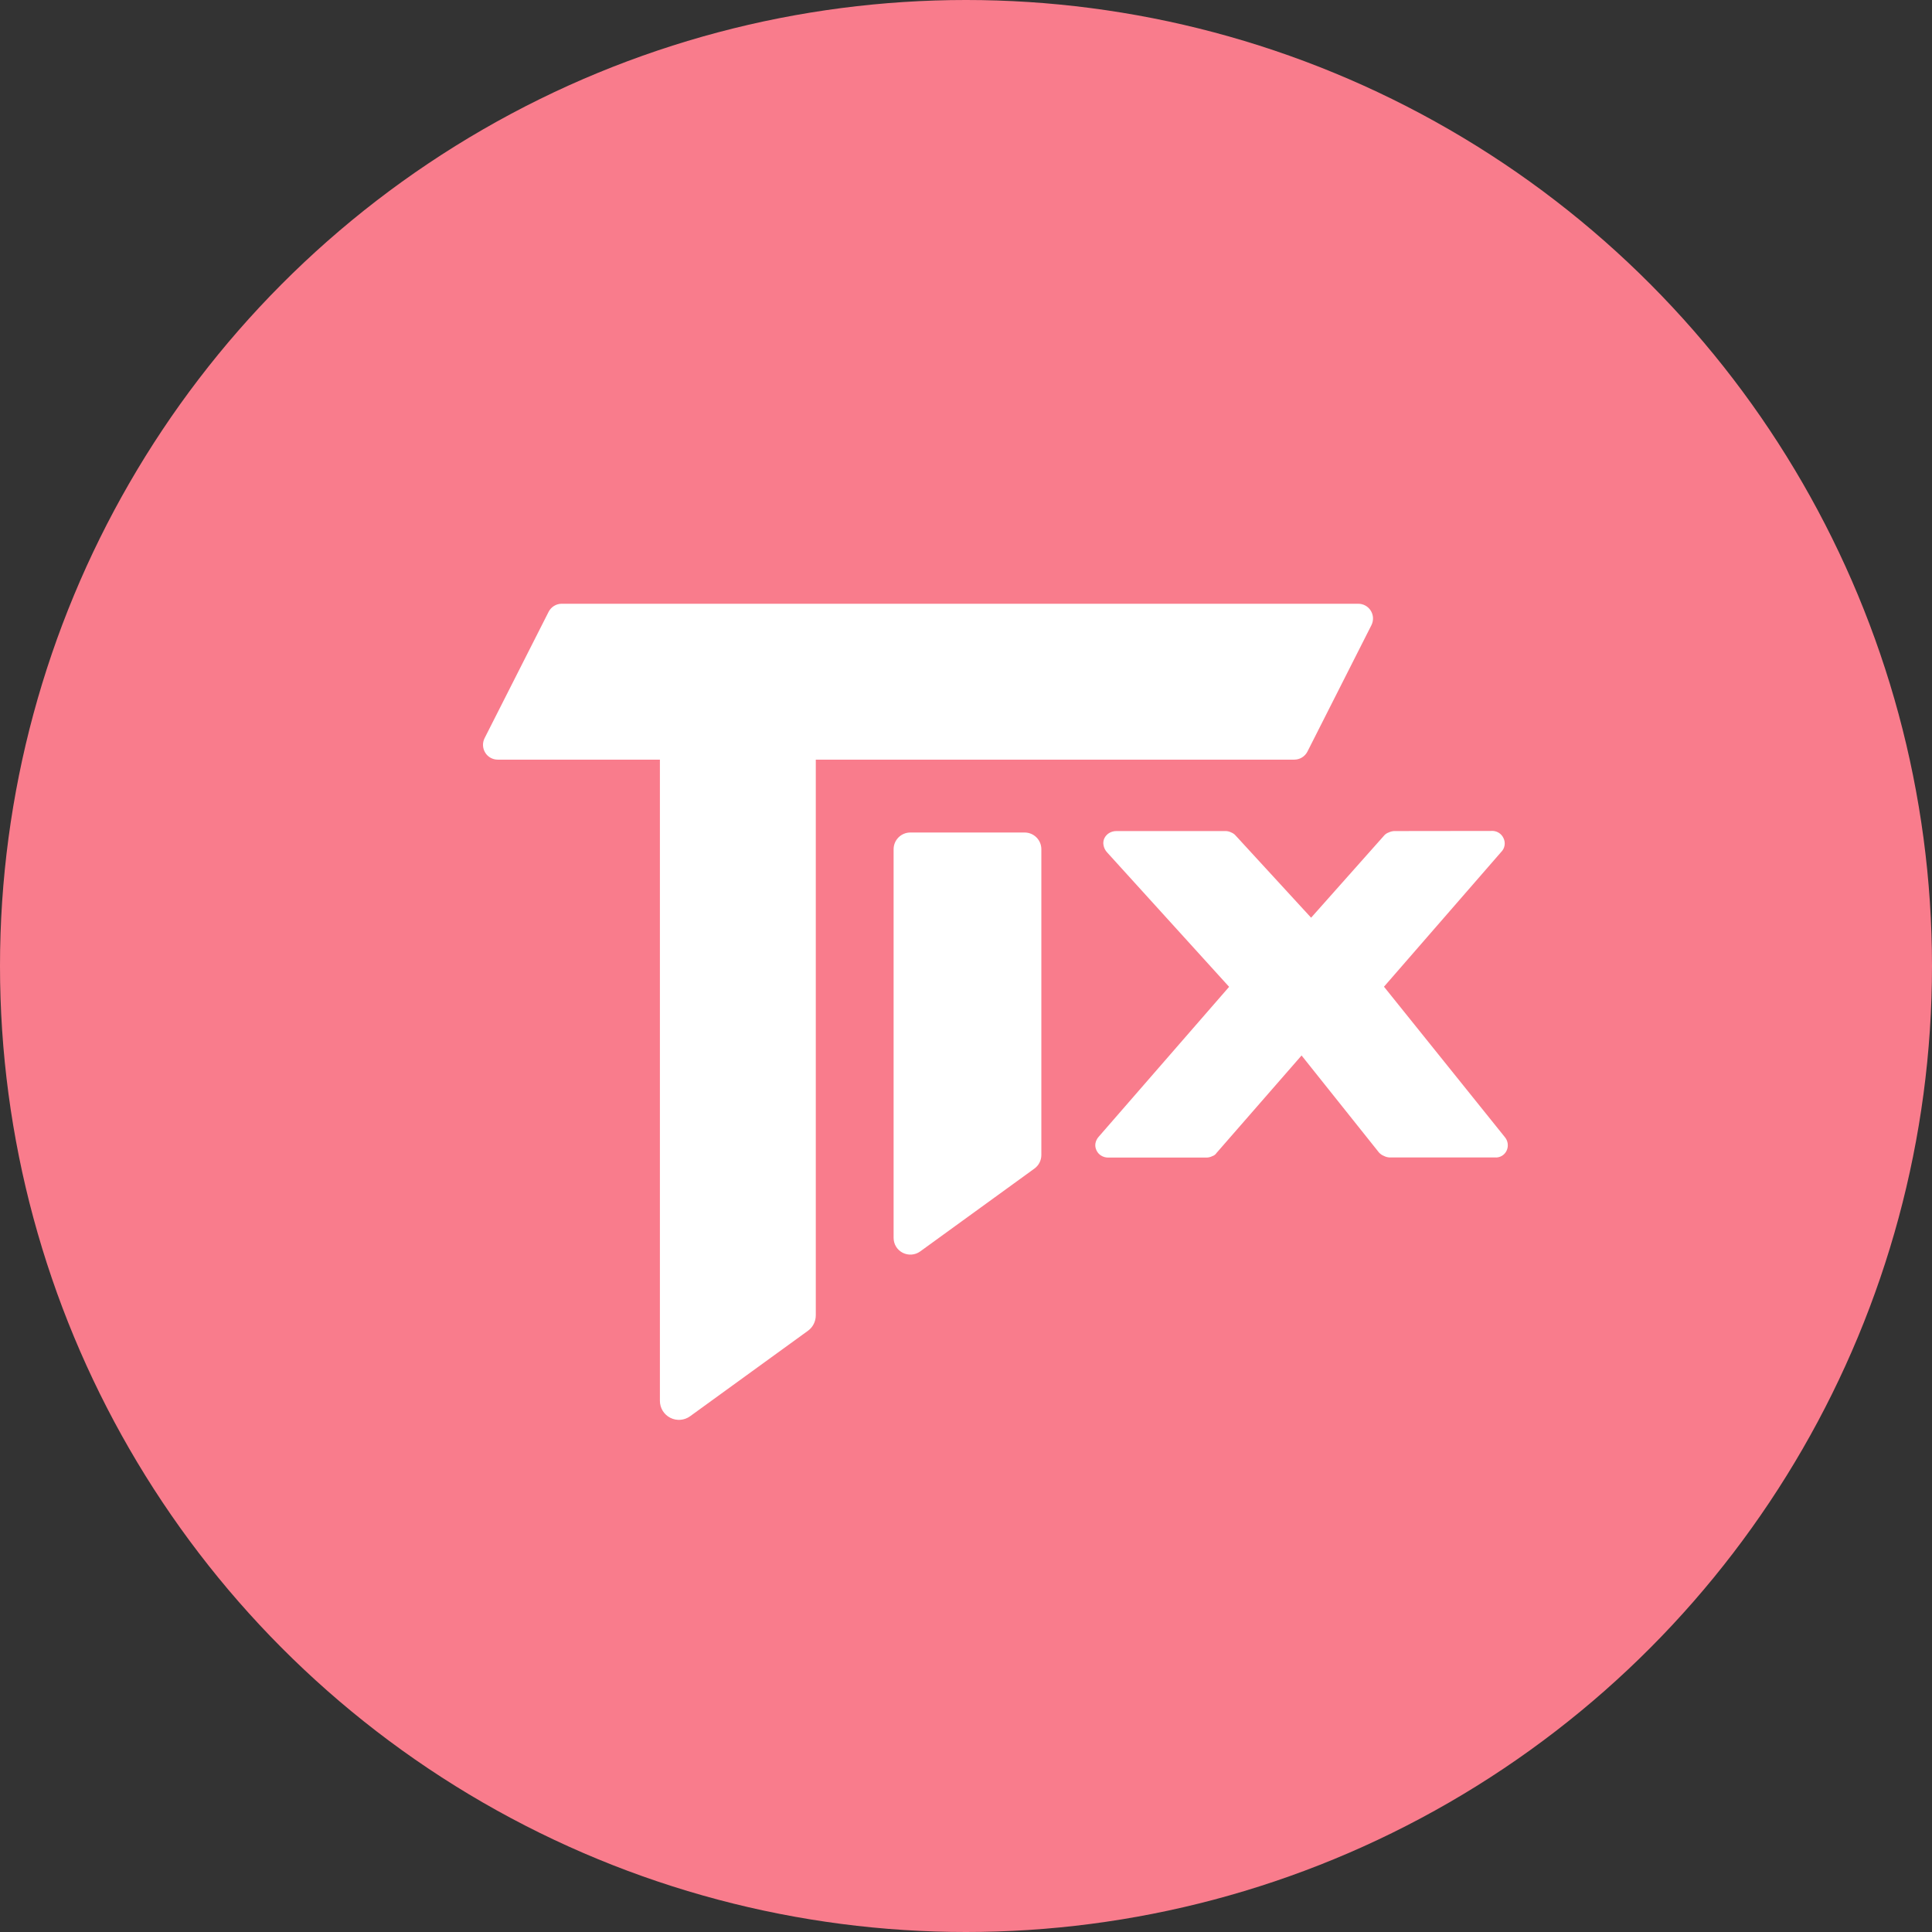
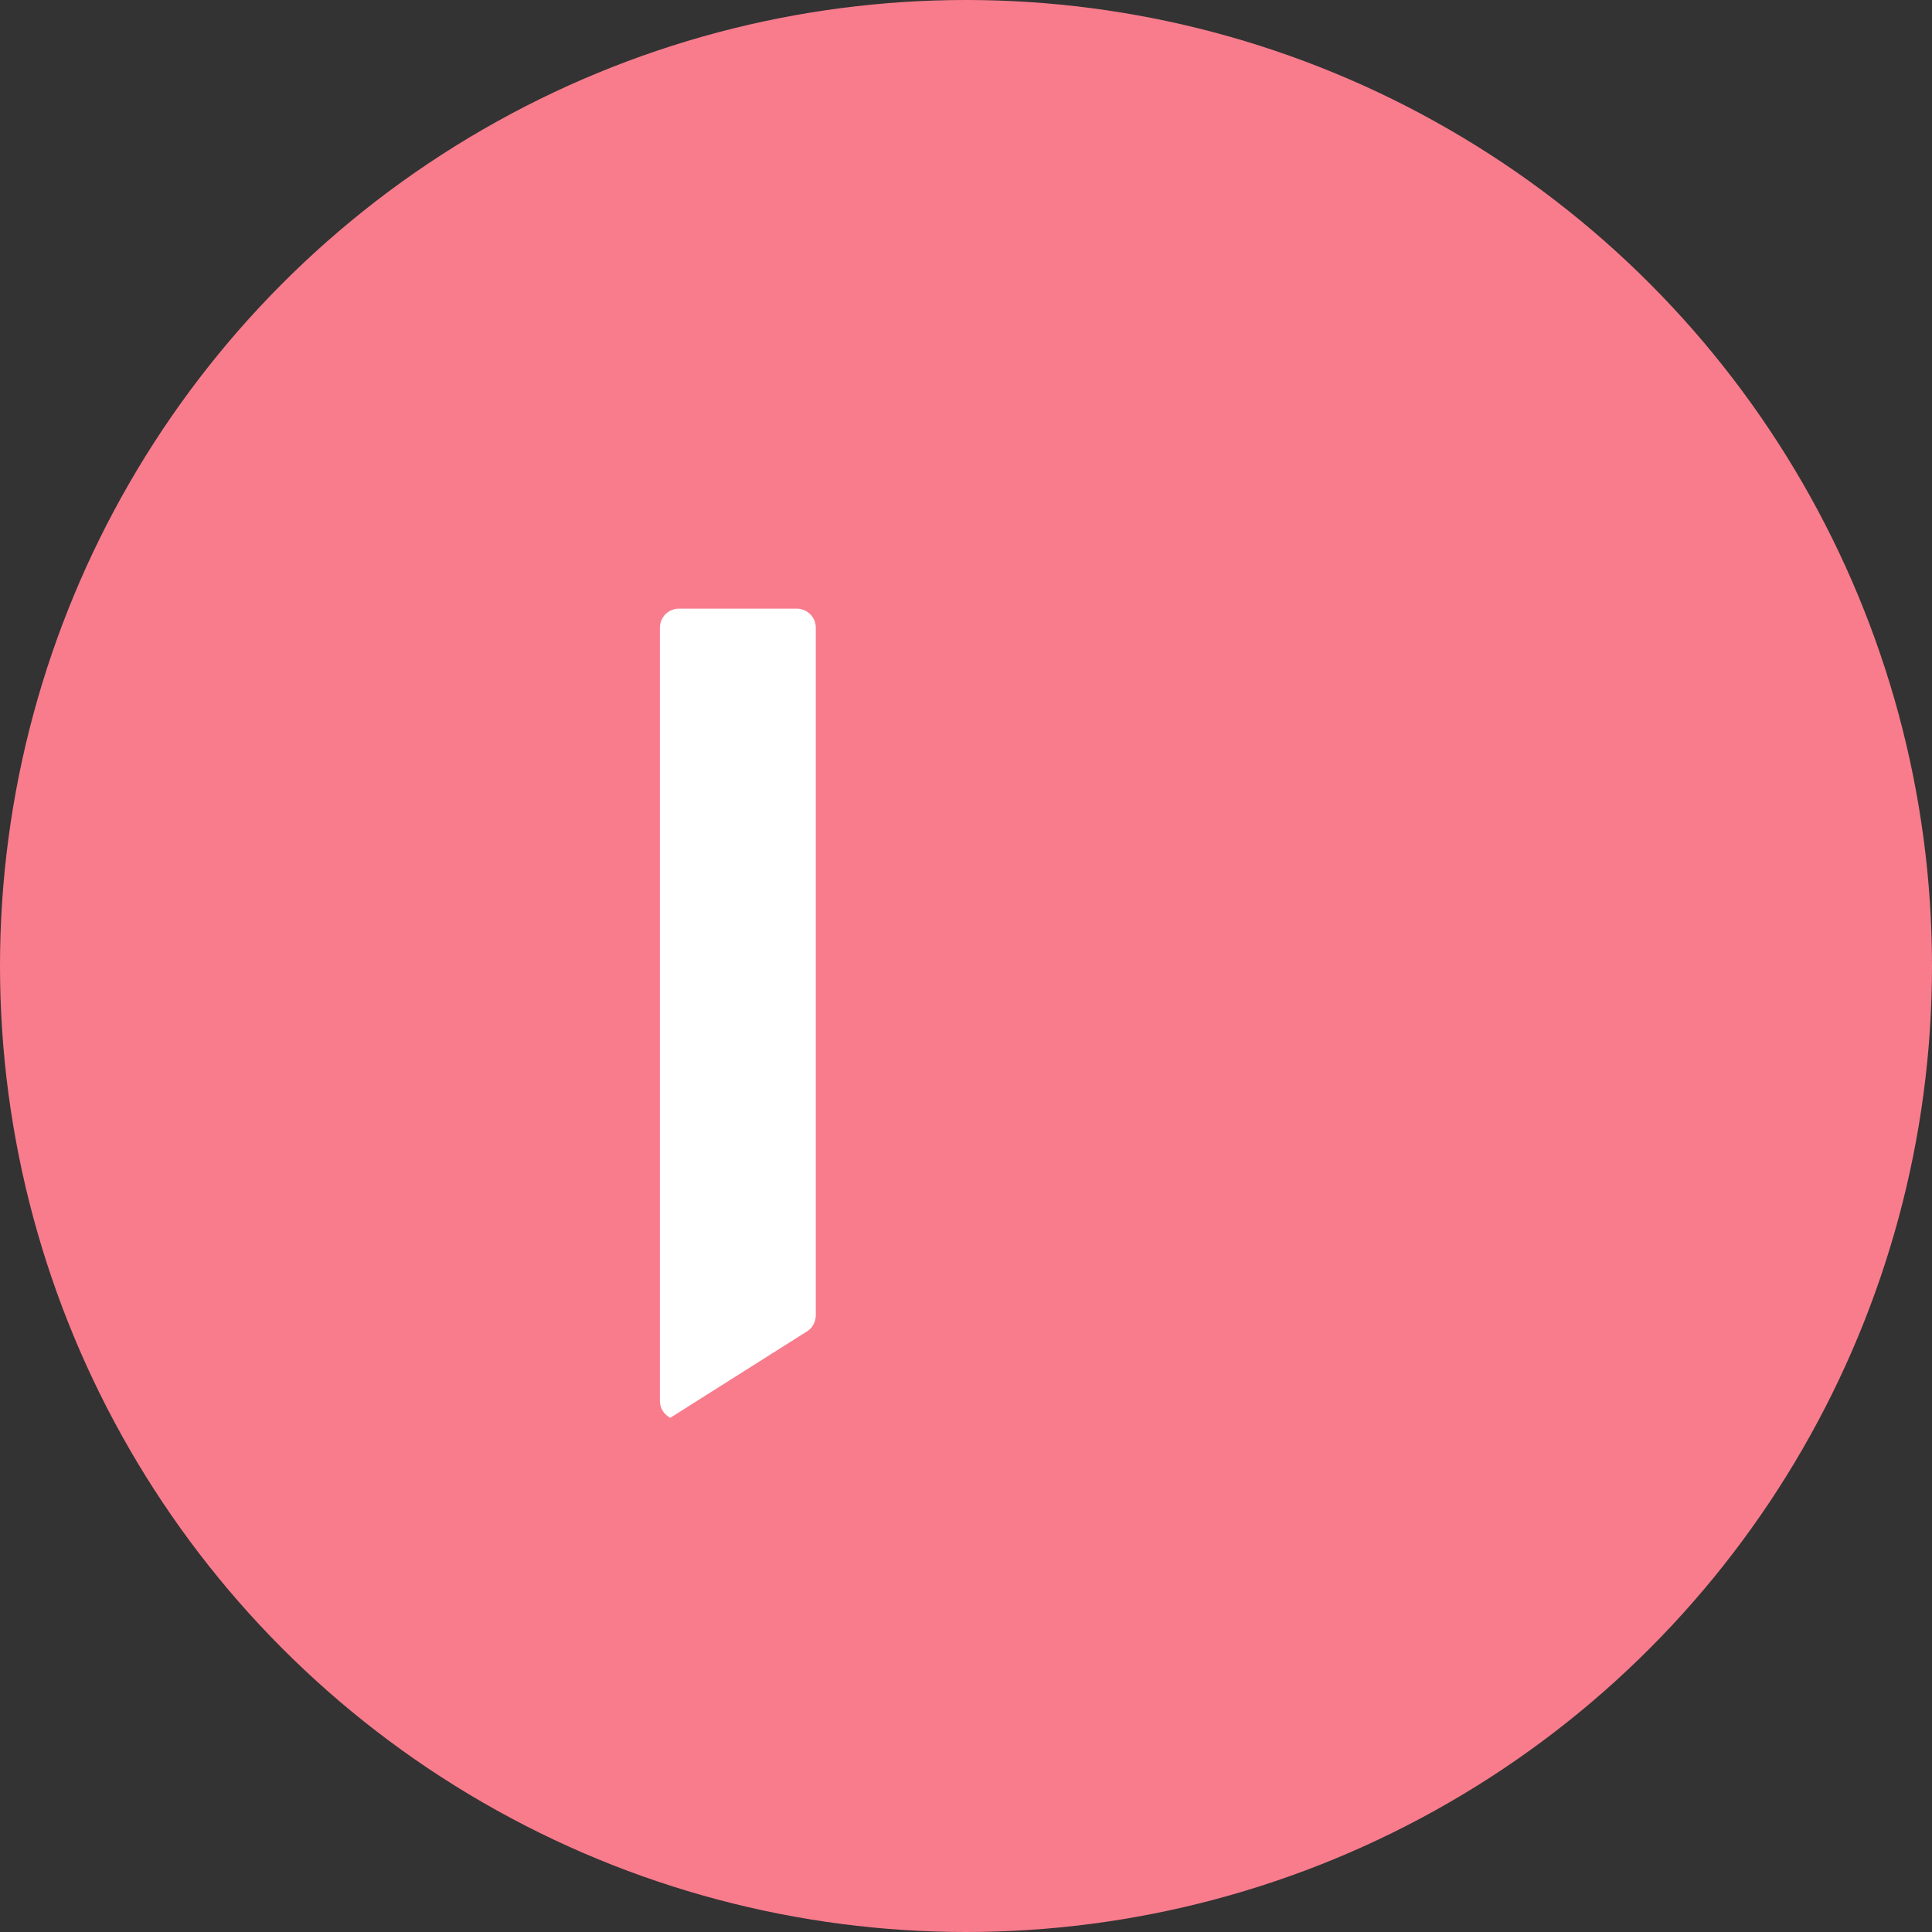
<svg xmlns="http://www.w3.org/2000/svg" width="32" height="32" viewBox="0 0 32 32" fill="none">
  <rect x="0" y="0" width="32" height="32" fill="#333333" stroke="none" />
  <circle cx="16" cy="16" r="16" fill="#F97C8C" />
-   <path d="M9.087 10.133L8.026 12.227C7.988 12.303 7.992 12.393 8.036 12.465C8.08 12.538 8.159 12.582 8.244 12.582H21.437C21.529 12.582 21.613 12.531 21.655 12.449L22.715 10.355C22.753 10.279 22.75 10.189 22.705 10.116C22.661 10.044 22.582 10 22.497 10H9.304C9.213 10 9.129 10.051 9.087 10.133Z" fill="white" />
-   <path d="M13.197 10.081H11.246C11.071 10.081 10.93 10.222 10.93 10.396V23.202C10.93 23.321 10.996 23.429 11.102 23.483C11.208 23.537 11.335 23.527 11.431 23.457L13.382 22.042C13.464 21.983 13.512 21.887 13.512 21.786V10.396C13.512 10.222 13.371 10.081 13.197 10.081Z" fill="white" />
-   <path d="M16.971 13.789H15.078C14.925 13.789 14.801 13.913 14.801 14.066V20.503C14.801 20.608 14.859 20.703 14.952 20.75C15.045 20.797 15.156 20.789 15.241 20.728L17.134 19.355C17.205 19.303 17.248 19.22 17.248 19.131V14.066C17.248 13.913 17.124 13.789 16.971 13.789Z" fill="white" />
-   <path d="M24.696 13.763C24.784 13.755 24.867 13.803 24.903 13.883C24.941 13.961 24.924 14.054 24.862 14.114L22.923 16.343L24.924 18.833C24.977 18.895 24.989 18.983 24.955 19.057C24.92 19.133 24.841 19.179 24.758 19.171H23.013C22.98 19.169 22.949 19.16 22.92 19.145C22.89 19.133 22.863 19.114 22.84 19.089L21.558 17.482L20.15 19.096C20.134 19.121 20.109 19.14 20.081 19.149C20.053 19.163 20.023 19.171 19.992 19.173H18.364C18.319 19.175 18.274 19.163 18.236 19.139C18.203 19.118 18.177 19.088 18.161 19.053C18.144 19.018 18.138 18.98 18.143 18.942C18.15 18.899 18.169 18.86 18.198 18.828L20.358 16.345L18.336 14.117C18.306 14.084 18.286 14.044 18.278 14C18.27 13.961 18.275 13.921 18.291 13.886C18.308 13.851 18.334 13.821 18.367 13.8C18.405 13.776 18.45 13.764 18.495 13.765H20.309C20.339 13.767 20.368 13.775 20.395 13.789C20.42 13.799 20.443 13.814 20.461 13.834L21.716 15.2L22.93 13.834C22.949 13.814 22.973 13.798 22.999 13.789C23.027 13.776 23.057 13.767 23.089 13.765L24.696 13.763Z" fill="white" />
+   <path d="M13.197 10.081H11.246C11.071 10.081 10.93 10.222 10.93 10.396V23.202C10.93 23.321 10.996 23.429 11.102 23.483L13.382 22.042C13.464 21.983 13.512 21.887 13.512 21.786V10.396C13.512 10.222 13.371 10.081 13.197 10.081Z" fill="white" />
</svg>